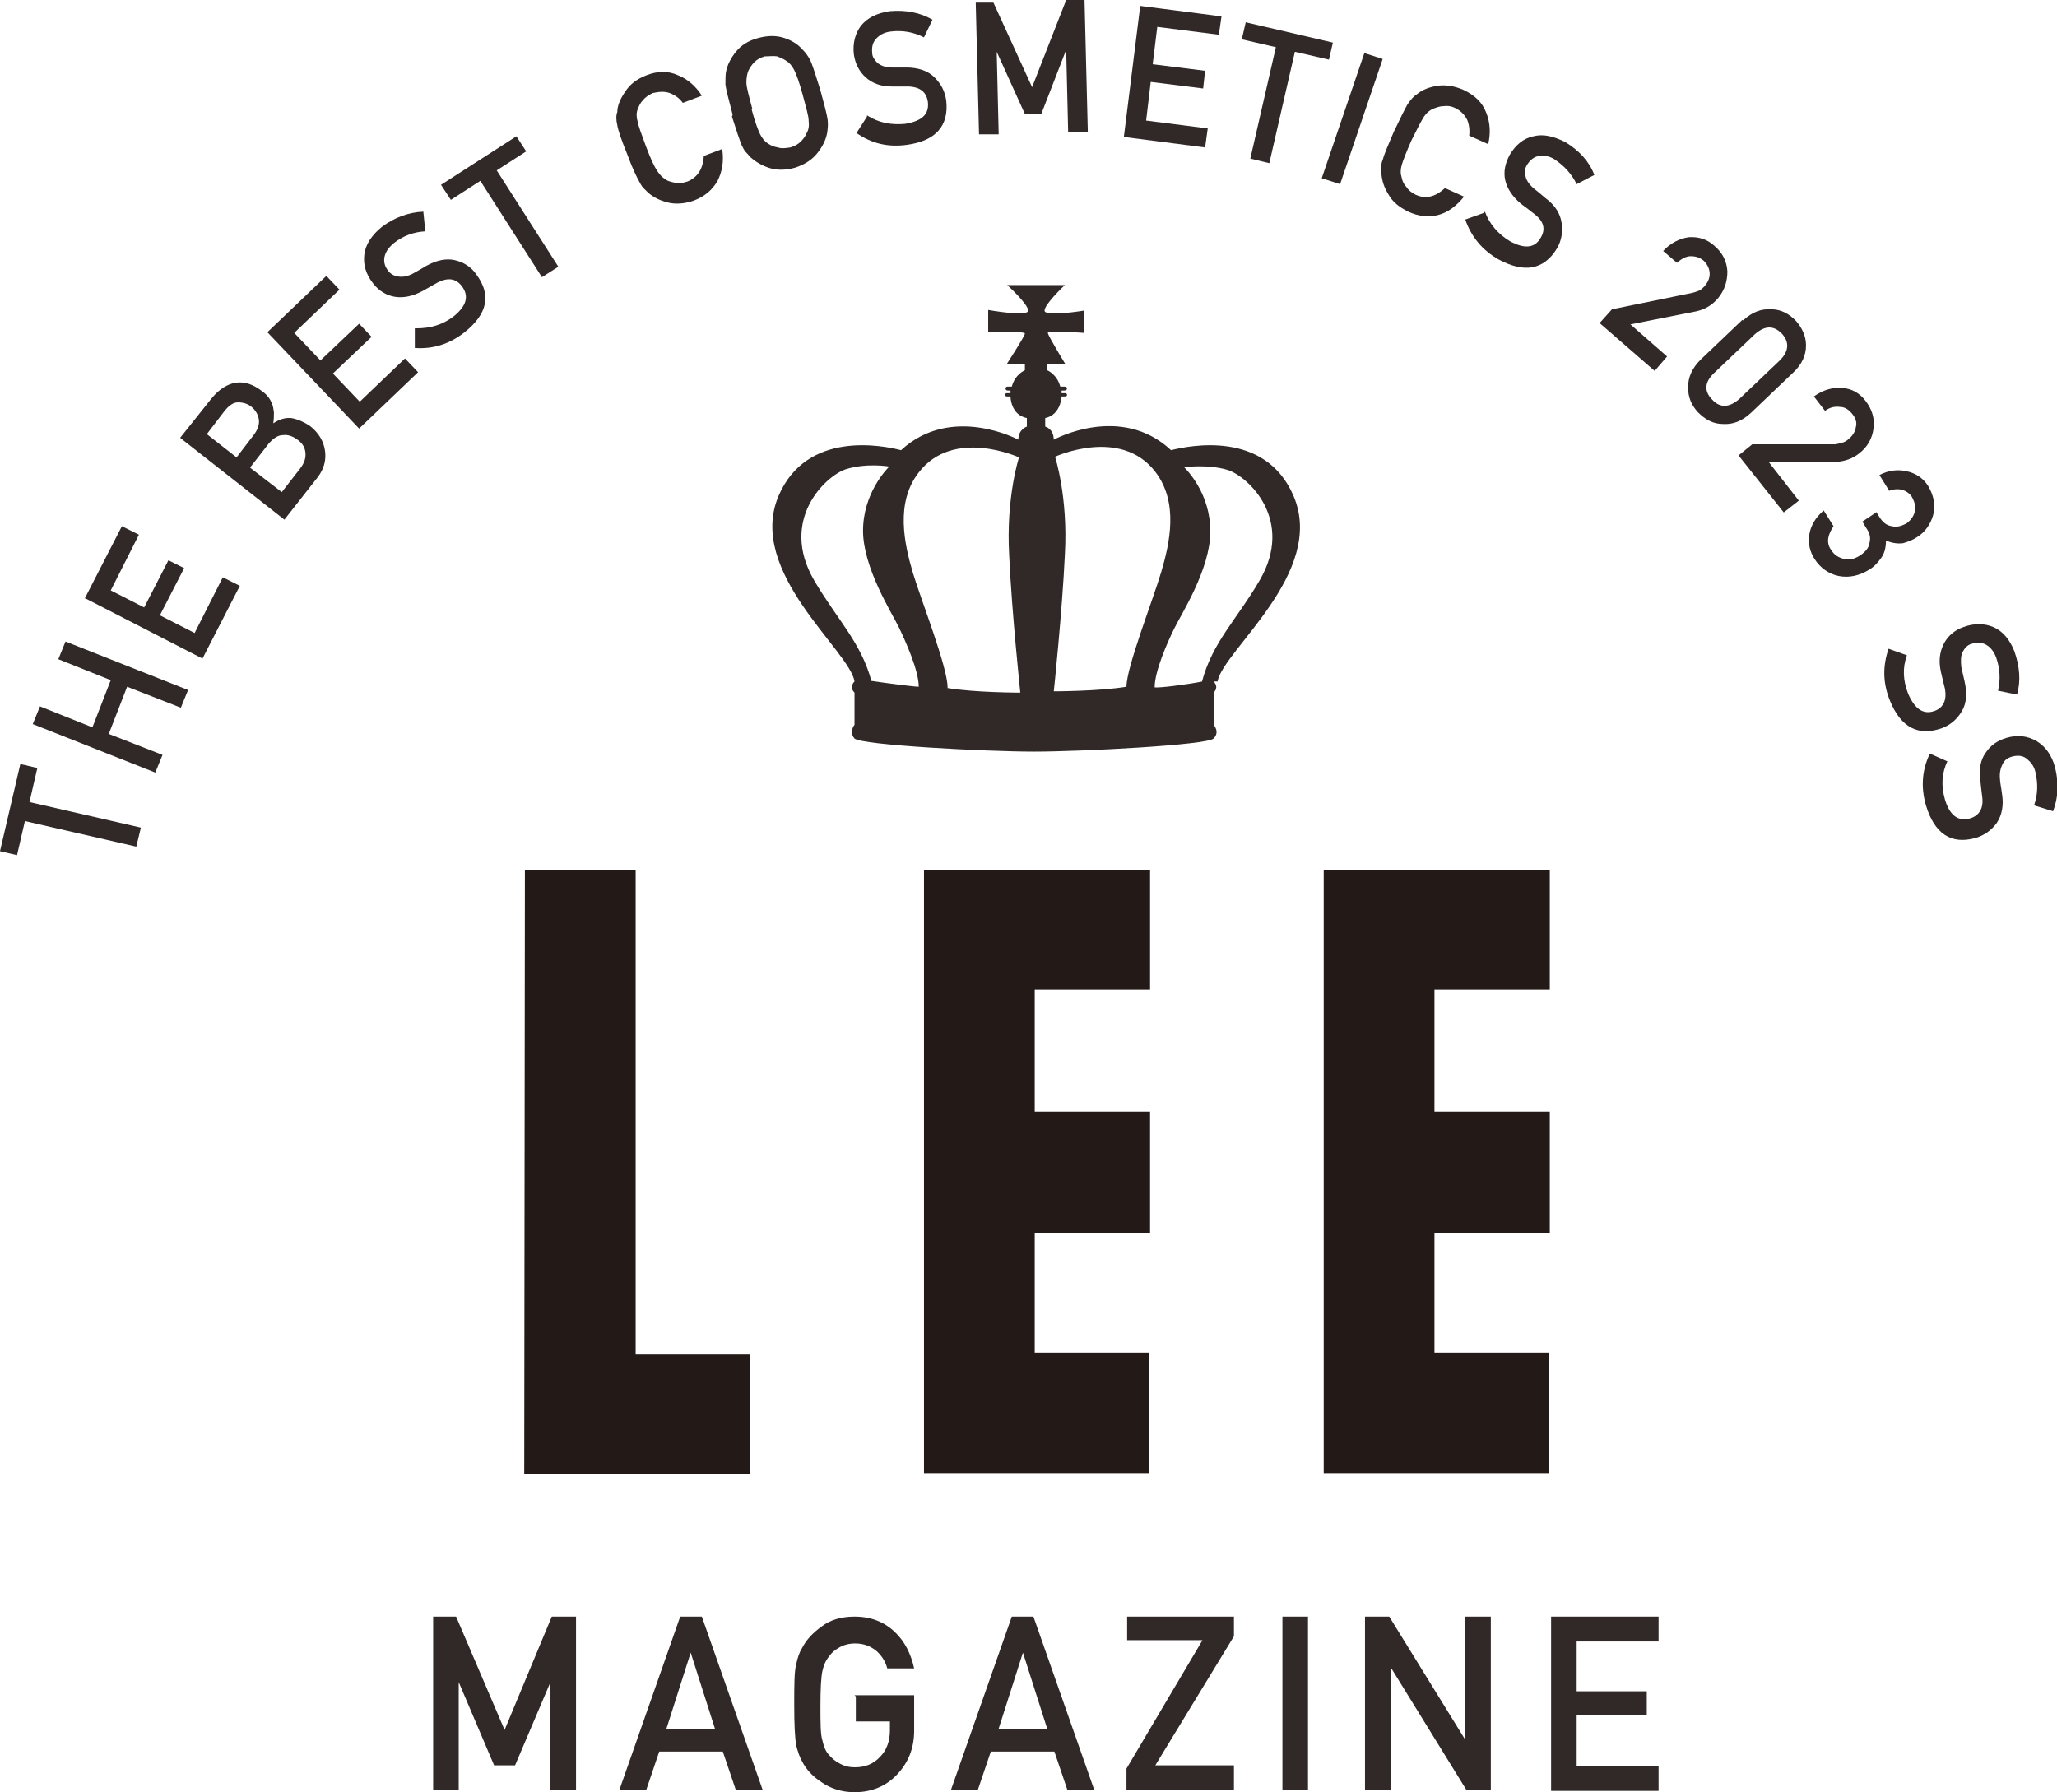
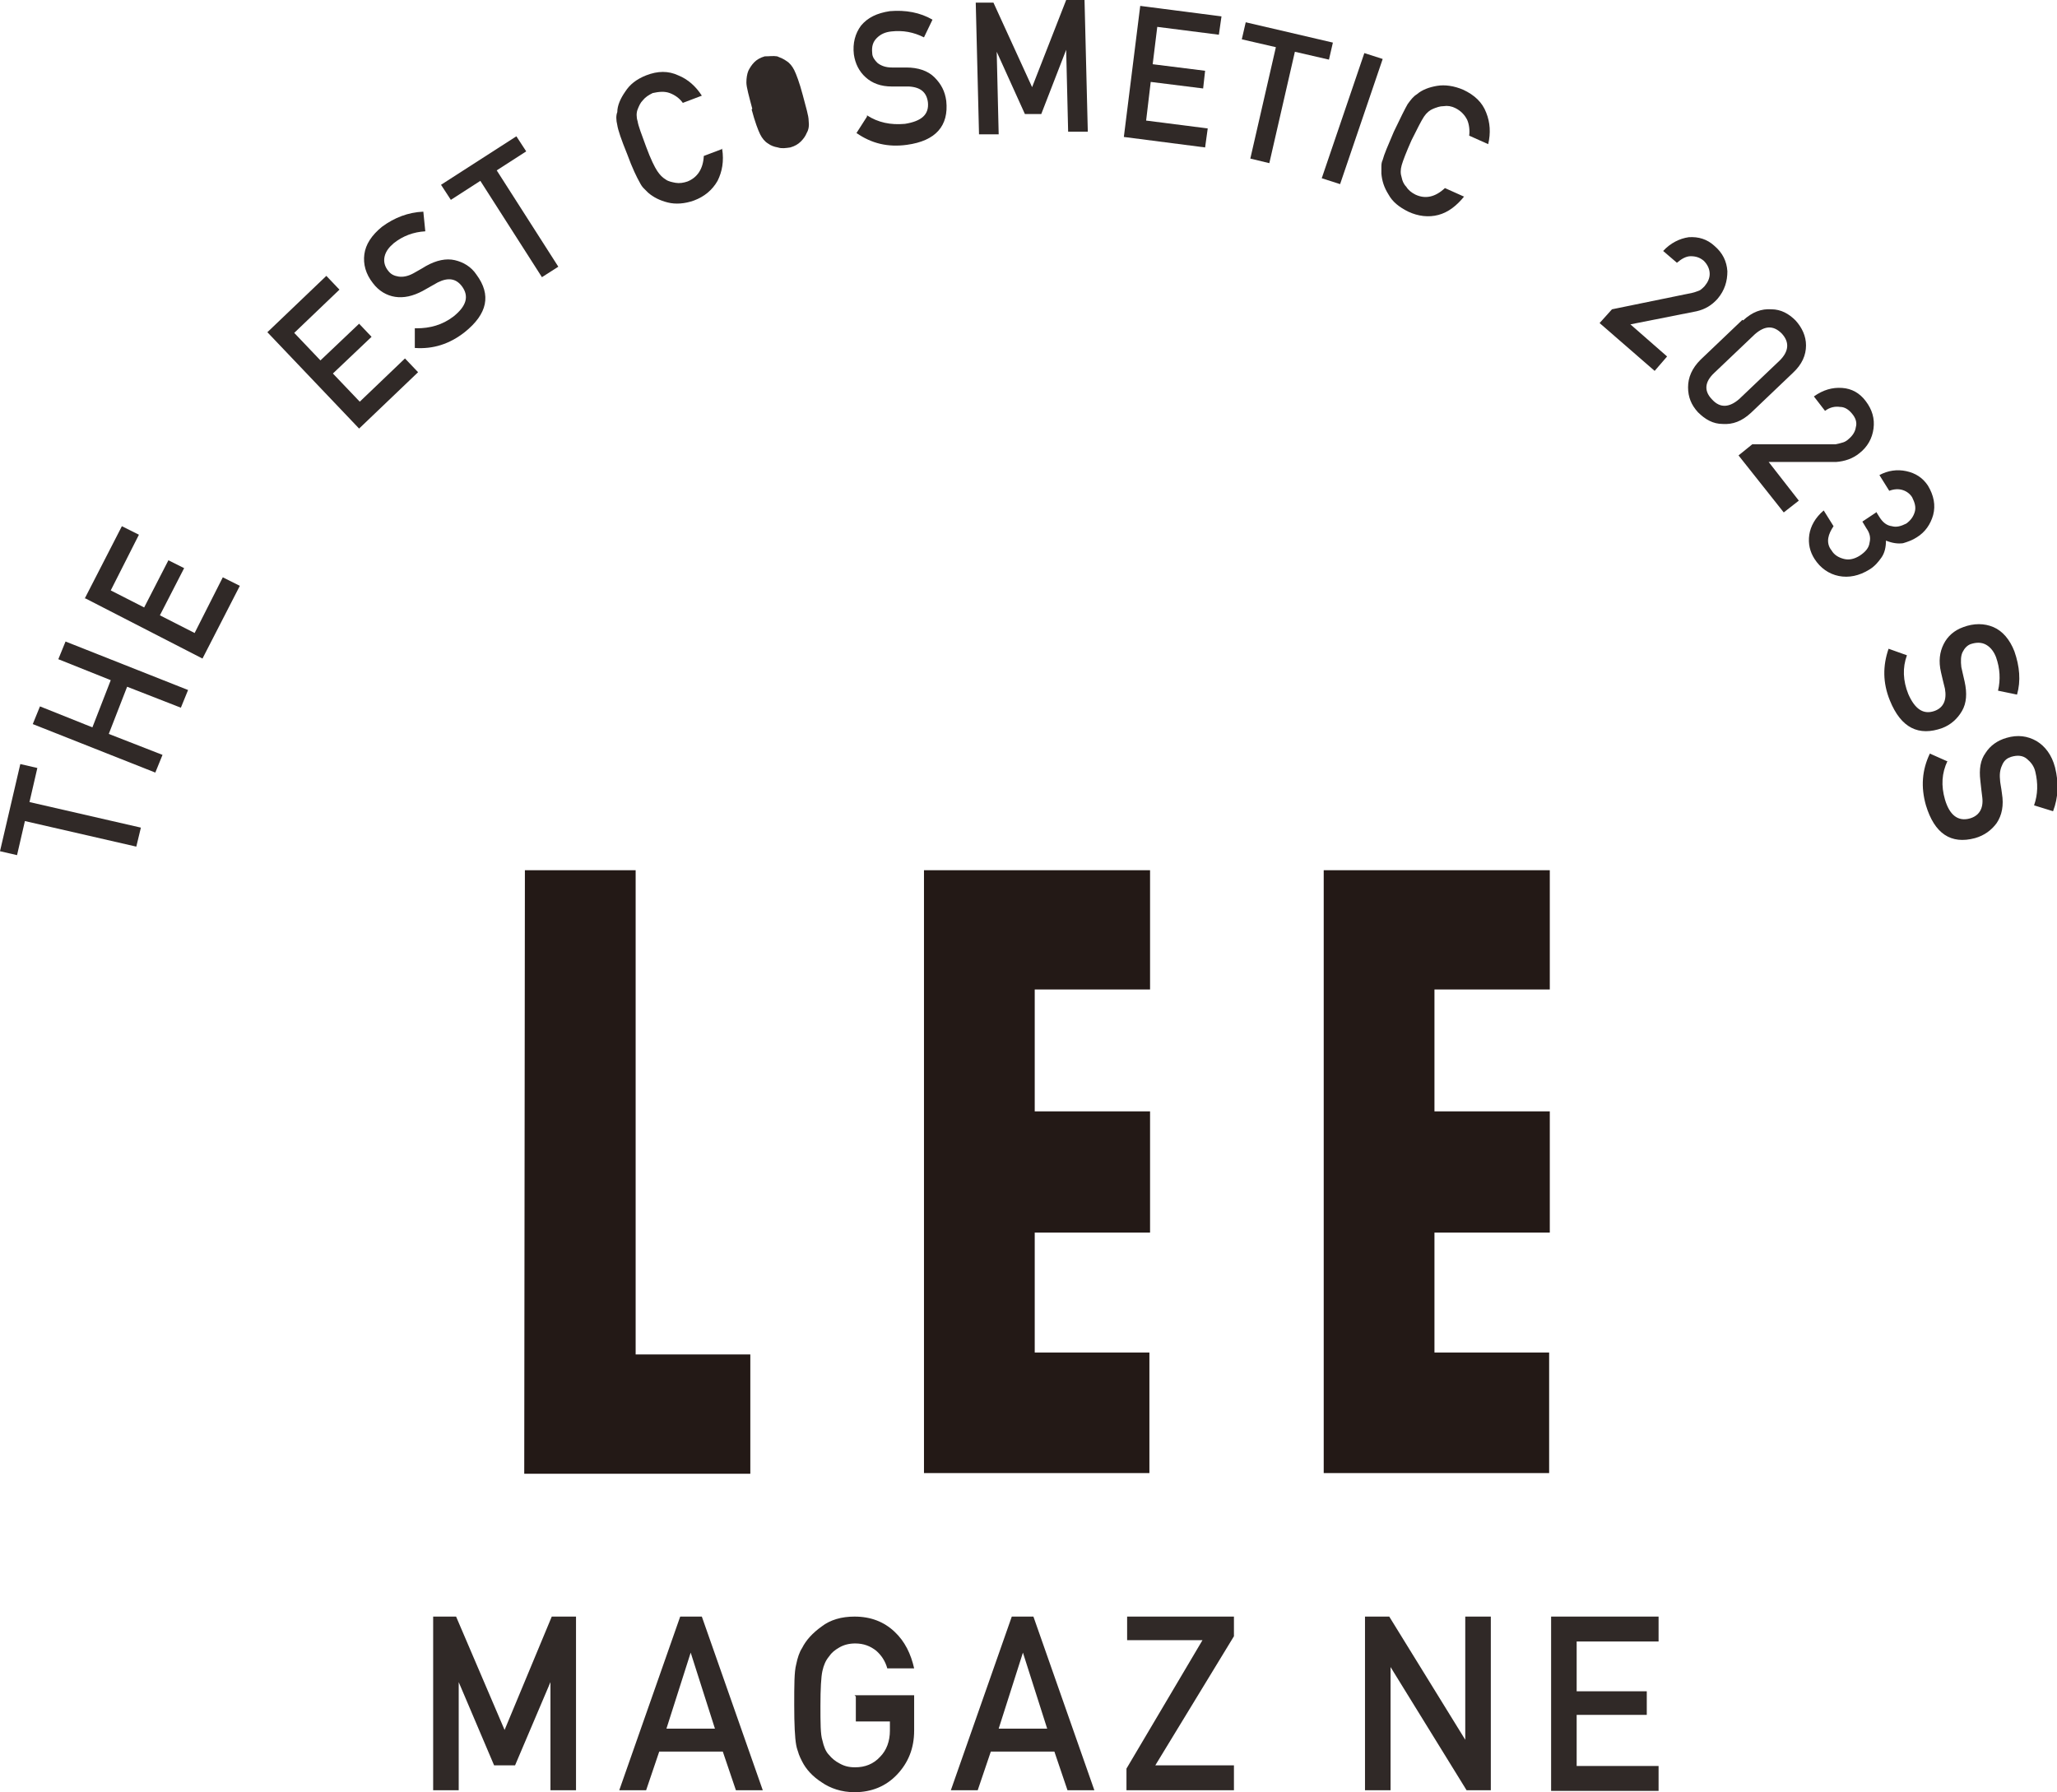
<svg xmlns="http://www.w3.org/2000/svg" id="a" viewBox="0 0 313.9 273.5">
  <defs>
    <style>.b{fill:#302927;}.b,.c{stroke-width:0px;}.c{fill:#231916;}</style>
  </defs>
  <polygon class="c" points="202 132.8 202 224.8 236.4 224.8 236.4 206.4 218.9 206.4 218.9 188.1 236.5 188.1 236.5 169.6 218.9 169.6 218.9 151 236.5 151 236.5 132.8 202 132.8" />
  <polygon class="c" points="141 132.8 141 224.8 175.4 224.8 175.4 206.4 157.9 206.4 157.9 188.1 175.5 188.1 175.5 169.6 157.9 169.6 157.9 151 175.5 151 175.5 132.8 141 132.8" />
  <polygon class="c" points="80.1 132.8 80 224.9 114.5 224.9 114.5 206.7 97 206.7 97 132.8 80.1 132.8" />
-   <path class="b" d="M185.8,104c.8-4.7,16.6-16.6,11.6-28.3-4.3-10.1-15.9-7.7-18.7-7-7.7-7.2-17.9-1.6-17.9-1.6,0-1.7-1.3-2-1.3-2v-1.3c2.4-.5,2.5-3.3,2.5-3.3,0,0,.4,0,.6,0,.4-.1.2-.5,0-.5h-.6v-.4s.4,0,.4,0c.6,0,.5-.6.1-.6h-.7c-.5-1.9-2-2.5-2-2.5v-.9h2.8s-2.7-4.4-2.7-4.8,5.5,0,5.5,0v-3.4s-6,1-6,0,3.1-3.9,3.1-3.9h-8.8s3.2,2.9,3.2,3.9-6.1-.1-6.1-.1v3.4s5.6-.2,5.6.2-2.8,4.7-2.8,4.7h2.8v.9s-1.5.6-2,2.5h-.7c-.3,0-.4.6.1.6h.4s0,.4,0,.4h-.6c-.2,0-.4.4,0,.5.2,0,.6,0,.6,0,0,0,0,2.8,2.5,3.3v1.3s-1.3.4-1.3,2c0,0-10.2-5.5-17.9,1.6-2.7-.7-14.4-3.1-18.7,7-4.9,11.6,10.9,23.6,11.6,28.3,0,0-.9.8,0,1.7v4.9s-.9,1.1,0,2.1c1,1,20.1,2,27.4,2s26.4-1,27.4-2c1-1,0-2.1,0-2.1v-4.9c.9-.9,0-1.7,0-1.7M133,104c-1.6-6-5.3-9.5-8.8-15.5-5.3-9.2,1.8-15.9,4.9-16.9,3.2-1,6.6-.4,6.6-.4-.4.4-4,4.1-4,9.8s4.5,12.7,5.5,14.8c1,2.1,3,6.5,3,9-.7,0-4.6-.5-7.3-.9M144.6,104.9c0-3.1-4-13.2-5.3-17.5-1.3-4.4-2.7-10.7.9-15.3,5.3-6.9,15.3-2.3,15.3-2.3,0,0-2,6.1-1.5,14.9.4,8.8,1.7,21,1.7,21,0,0-6.9,0-11.1-.7M160.8,105.6s1.3-12.3,1.7-21c.5-8.8-1.5-14.9-1.5-14.9,0,0,10-4.6,15.3,2.3,3.6,4.7,2.2,10.9.9,15.3-1.3,4.4-5.3,14.5-5.3,17.5-4.2.7-11.1.7-11.1.7M183.5,104c-2.6.5-6.6,1-7.3.9,0-2.5,2-7,3-9,1-2.1,5.5-9,5.5-14.8s-3.6-9.4-4-9.8c0,0,3.5-.5,6.6.4,3.2,1,10.3,7.7,4.9,16.9-3.5,6-7.2,9.4-8.8,15.5" />
  <path class="b" d="M3.8,125.3l-1.2,5.2-2.6-.6,3.1-13.3,2.6.6-1.2,5.2,17,3.9-.7,2.9-17-3.9Z" />
  <path class="b" d="M19.4,104.8l-2.8,7.2,8.2,3.2-1.1,2.7-18.7-7.4,1.1-2.7,8,3.2,2.8-7.2-8-3.2,1.1-2.7,18.7,7.4-1.1,2.7-8.2-3.2Z" />
  <path class="b" d="M12.9,91.4l5.7-11.1,2.6,1.3-4.3,8.5,5.1,2.6,3.7-7.2,2.4,1.2-3.7,7.2,5.3,2.7,4.3-8.5,2.6,1.3-5.7,11.1-17.9-9.2Z" />
-   <path class="b" d="M27.5,66.8l4.7-5.9c1.2-1.5,2.5-2.3,3.8-2.5,1.4-.2,2.7.3,4,1.3.7.5,1.2,1.1,1.5,1.9.2.4.2.8.3,1.3,0,.5,0,1.1-.1,1.7h0c.9-.6,1.8-.9,2.8-.8,1,.2,1.9.6,2.8,1.2,1.4,1.1,2.1,2.4,2.3,3.8.2,1.5-.2,2.8-1.1,4l-5.1,6.5-15.8-12.4ZM31.5,66.2l4.6,3.6,2.6-3.4c.7-.9.9-1.7.8-2.4-.1-.7-.5-1.4-1.1-1.9-.6-.5-1.3-.7-2.1-.7-.7,0-1.4.5-2.1,1.4l-2.6,3.4ZM38.2,71.4l4.8,3.7,2.8-3.6c.7-.9.9-1.7.8-2.5-.1-.8-.5-1.4-1.2-1.9-.7-.5-1.4-.8-2.2-.7-.8,0-1.5.5-2.2,1.3l-2.8,3.6Z" />
  <path class="b" d="M40.8,50.7l9-8.6,2,2.1-6.9,6.6,4,4.2,5.9-5.6,1.9,2-5.9,5.6,4.1,4.3,6.9-6.6,2,2.1-9,8.6-13.9-14.6Z" />
  <path class="b" d="M63.6,50.1c2,0,3.9-.5,5.6-1.8,2-1.6,2.4-3.1,1.3-4.6-.9-1.2-2.1-1.4-3.7-.6-.7.4-1.4.8-2.3,1.3-1.5.8-2.9,1.1-4.2.9-1.3-.2-2.5-.9-3.4-2.1-1.1-1.4-1.5-2.9-1.3-4.4.2-1.5,1.1-2.9,2.7-4.2,1.9-1.4,4-2.2,6.3-2.3l.3,3c-1.8.1-3.4.7-4.8,1.8-.7.6-1.2,1.2-1.4,2-.2.8,0,1.6.6,2.3.4.5.9.7,1.5.8.6.1,1.4,0,2.3-.5.5-.3,1.1-.6,1.9-1.1,1.6-.9,3.1-1.2,4.4-.9,1.3.3,2.5,1,3.3,2.2,2.3,3.1,1.7,6-1.8,8.8-2.3,1.8-4.8,2.6-7.6,2.4v-3Z" />
  <path class="b" d="M73.3,27.6l-4.5,2.9-1.5-2.3,11.5-7.4,1.5,2.3-4.5,2.9,9.4,14.7-2.5,1.6-9.4-14.7Z" />
  <path class="b" d="M110.2,22.7c.3,1.9,0,3.5-.7,4.9-.8,1.4-2,2.4-3.6,3-1.4.5-2.8.6-4,.3-1.2-.3-2.2-.8-3-1.5-.2-.2-.5-.5-.7-.7-.2-.2-.4-.5-.6-.9-.4-.7-1.1-2.1-1.9-4.3-.9-2.2-1.4-3.7-1.5-4.4-.2-.8-.2-1.5,0-2,0-1,.5-2.1,1.2-3.1.7-1.1,1.7-1.9,3.2-2.5,1.8-.7,3.4-.7,4.9,0,1.5.6,2.7,1.7,3.6,3.1l-2.9,1.1c-.5-.7-1.2-1.2-2-1.5-.8-.3-1.7-.2-2.6,0-.6.3-1.1.6-1.5,1.1-.4.4-.6.9-.8,1.4-.2.5-.2,1.2,0,1.8.1.7.6,2,1.3,3.9s1.3,3.1,1.7,3.7c.4.6.8,1,1.3,1.3.4.3,1,.4,1.5.5.6.1,1.2,0,1.8-.2,1.5-.6,2.4-1.9,2.5-3.9l2.9-1.1Z" />
-   <path class="b" d="M111.8,17.5c-.6-2.3-1-3.8-1.1-4.6,0-.8,0-1.5.1-2,.2-1,.7-2,1.5-3,.8-1,1.9-1.7,3.4-2.1,1.5-.4,2.8-.4,4,0,1.2.4,2.1,1,2.8,1.8.4.4.8.9,1.2,1.7.3.7.8,2.2,1.5,4.5.6,2.2,1,3.7,1.1,4.5.1.8,0,1.5-.1,2.1-.2,1-.7,2-1.5,3-.8,1-1.9,1.7-3.4,2.2-1.5.4-2.8.4-4,0-1.2-.4-2.1-1-2.9-1.7-.2-.3-.4-.5-.6-.7-.2-.2-.4-.6-.6-1-.3-.7-.8-2.2-1.5-4.4ZM114.7,16.7c.5,1.9,1,3.2,1.3,3.8.3.6.7,1.1,1.2,1.4.4.3.9.5,1.5.6.6.2,1.2.1,1.9,0,.7-.2,1.2-.5,1.6-.9.4-.4.7-.8.9-1.3.3-.5.4-1.1.3-1.9,0-.7-.4-2-.9-3.9-.5-1.9-1-3.2-1.3-3.8-.3-.6-.7-1.1-1.2-1.4-.4-.3-.9-.5-1.4-.7-.6-.1-1.2,0-1.9,0-.7.2-1.2.5-1.6.9-.4.4-.7.9-.9,1.3-.2.5-.3,1.1-.3,1.8,0,.7.4,2.1.9,4Z" />
+   <path class="b" d="M111.8,17.5ZM114.7,16.7c.5,1.9,1,3.2,1.3,3.8.3.6.7,1.1,1.2,1.4.4.3.9.5,1.5.6.6.2,1.2.1,1.9,0,.7-.2,1.2-.5,1.6-.9.4-.4.7-.8.9-1.3.3-.5.4-1.1.3-1.9,0-.7-.4-2-.9-3.9-.5-1.9-1-3.2-1.3-3.8-.3-.6-.7-1.1-1.2-1.4-.4-.3-.9-.5-1.4-.7-.6-.1-1.2,0-1.9,0-.7.2-1.2.5-1.6.9-.4.4-.7.9-.9,1.3-.2.5-.3,1.1-.3,1.8,0,.7.4,2.1.9,4Z" />
  <path class="b" d="M132.3,17.6c1.7,1.1,3.6,1.5,5.8,1.3,2.5-.4,3.7-1.4,3.5-3.3-.2-1.5-1.1-2.3-2.9-2.4-.8,0-1.7,0-2.6,0-1.7,0-3-.5-4-1.4-1-.9-1.6-2.1-1.8-3.5-.2-1.7.2-3.2,1.1-4.4,1-1.2,2.4-1.9,4.4-2.2,2.4-.2,4.6.2,6.5,1.3l-1.3,2.7c-1.6-.8-3.2-1.1-5-.9-.9.1-1.6.4-2.2,1-.6.6-.8,1.3-.7,2.3,0,.6.4,1.1.8,1.5.5.4,1.2.7,2.2.7.5,0,1.3,0,2.2,0,1.8,0,3.3.5,4.3,1.5,1,1,1.6,2.1,1.8,3.6.4,3.8-1.6,6.1-6,6.7-2.9.4-5.4-.2-7.7-1.8l1.6-2.5Z" />
  <path class="b" d="M148.8.4h2.8c0,0,5.9,12.9,5.9,12.9L162.7,0h2.8c0,0,.5,20.1.5,20.1h-3c0,0-.3-12.5-.3-12.5h0s-3.8,9.8-3.8,9.8h-2.5c0,0-4.3-9.5-4.3-9.5h0s.3,12.6.3,12.6h-3c0,0-.5-20.1-.5-20.1Z" />
  <path class="b" d="M174,.9l12.4,1.6-.4,2.8-9.4-1.2-.7,5.7,8,1-.3,2.7-8-1-.7,5.9,9.4,1.2-.4,2.9-12.4-1.6,2.5-20Z" />
  <path class="b" d="M194.7,7.2l-5.2-1.2.6-2.6,13.3,3.1-.6,2.6-5.2-1.2-3.9,17-2.9-.7,3.9-17Z" />
  <path class="b" d="M208.2,8.1l2.8.9-6.5,19.1-2.8-.9,6.5-19.1Z" />
  <path class="b" d="M223.5,29.9c-1.2,1.5-2.5,2.5-4,2.9-1.5.4-3.1.2-4.6-.5-1.4-.7-2.4-1.5-3-2.6-.7-1.1-1-2.1-1.1-3.2,0-.3,0-.7,0-1,0-.3,0-.7.2-1.1.2-.8.8-2.2,1.7-4.3,1-2.1,1.7-3.5,2.1-4.2.5-.7.9-1.2,1.4-1.5.8-.7,1.9-1.1,3.1-1.3,1.2-.2,2.6,0,4,.6,1.7.8,2.9,1.9,3.5,3.5.6,1.5.7,3.1.3,4.8l-2.9-1.3c.1-.8,0-1.7-.3-2.4-.4-.8-1-1.4-1.8-1.8-.6-.3-1.2-.4-1.8-.3-.6,0-1.1.2-1.6.4-.5.2-1,.6-1.4,1.2-.4.6-1,1.8-1.9,3.6-.8,1.8-1.3,3.1-1.5,3.8-.2.7-.2,1.3,0,1.9.1.5.3,1,.7,1.4.3.5.8.9,1.4,1.2,1.5.7,3,.4,4.5-1l2.9,1.3Z" />
-   <path class="b" d="M226.6,32.3c.7,1.9,2,3.4,3.8,4.5,2.2,1.2,3.8,1.1,4.7-.5.8-1.3.5-2.5-.9-3.6-.6-.5-1.3-1-2.1-1.6-1.3-1.1-2.1-2.3-2.4-3.6-.3-1.3,0-2.6.7-3.9.9-1.5,2.1-2.5,3.6-2.8,1.5-.4,3.1,0,4.9.9,2.1,1.3,3.6,2.9,4.4,5l-2.7,1.4c-.8-1.6-1.9-2.8-3.4-3.8-.8-.5-1.6-.6-2.3-.5-.8.1-1.4.6-1.9,1.4-.3.5-.4,1.1-.2,1.7.1.6.6,1.3,1.3,1.9.4.3,1,.8,1.7,1.4,1.5,1.1,2.3,2.4,2.5,3.8.2,1.4,0,2.7-.7,3.9-2,3.3-5,3.8-8.9,1.7-2.5-1.4-4.2-3.5-5.1-6.1l2.8-1Z" />
  <path class="b" d="M246,47.2l12.2-2.5c.5-.1.9-.3,1.2-.4.3-.2.5-.4.7-.6.5-.6.8-1.2.8-1.9,0-.7-.3-1.4-.9-2-.6-.5-1.2-.7-2-.7-.7,0-1.4.4-2.1,1l-2.1-1.8c1.1-1.2,2.5-1.9,3.9-2.1,1.5-.1,2.8.3,3.9,1.3,1.3,1.1,1.9,2.4,2,3.9,0,1.5-.4,2.9-1.5,4.2-.9,1-1.9,1.6-3.2,1.9l-10.1,2,5.6,4.9-1.9,2.2-8.4-7.3,1.8-2Z" />
  <path class="b" d="M266,48.9c1.4-1.3,2.8-1.8,4.3-1.7,1.5,0,2.7.7,3.7,1.7,1,1.1,1.6,2.4,1.6,3.8,0,1.5-.6,2.9-2,4.2l-6.4,6.1c-1.4,1.3-2.8,1.8-4.3,1.7-1.5,0-2.7-.7-3.8-1.8-1-1.1-1.5-2.3-1.5-3.8,0-1.5.6-2.9,1.9-4.2l6.4-6.1ZM271.6,55c1.4-1.4,1.5-2.8.3-4.1-1.3-1.3-2.6-1.2-4.1.1l-6.2,5.9c-1.5,1.4-1.6,2.8-.3,4.1,1.2,1.3,2.6,1.2,4.1-.1l6.2-5.9Z" />
  <path class="b" d="M267.6,67.8h12.5c.5-.1.9-.2,1.2-.3.3-.1.6-.3.8-.5.6-.5,1-1.1,1.1-1.8.2-.7,0-1.4-.6-2.1-.5-.6-1.1-1-1.8-1-.7-.1-1.5,0-2.3.6l-1.7-2.2c1.4-1,2.8-1.4,4.3-1.3,1.5.1,2.7.8,3.6,2,1,1.3,1.4,2.7,1.2,4.2-.2,1.5-.9,2.8-2.2,3.8-1,.8-2.2,1.2-3.5,1.3h-10.3c0,0,4.6,5.9,4.6,5.9l-2.3,1.8-6.9-8.7,2.1-1.7Z" />
  <path class="b" d="M286.3,78.1l.5.8c.5.8,1.1,1.3,1.9,1.4.7.2,1.4,0,2.2-.4.7-.5,1.1-1.1,1.3-1.8.2-.7,0-1.4-.4-2.2-.3-.5-.8-.9-1.4-1.1-.6-.2-1.3-.2-2.1.1l-1.5-2.4c1.3-.7,2.7-.9,4.1-.6,1.4.3,2.5,1,3.3,2.2.9,1.5,1.2,3,.8,4.5-.4,1.4-1.2,2.6-2.5,3.4-.6.4-1.4.7-2.1.9-.8.1-1.6,0-2.6-.4,0,1-.2,1.9-.7,2.6-.5.7-1,1.3-1.8,1.8-1.6,1-3.2,1.3-4.7,1-1.5-.3-2.8-1.2-3.7-2.6-.7-1.1-1-2.3-.8-3.7.2-1.3.9-2.6,2.2-3.7l1.5,2.4c-.4.6-.7,1.2-.8,1.8-.1.6,0,1.3.5,1.9.4.7,1.1,1.1,1.9,1.3.8.2,1.6,0,2.4-.5.9-.6,1.4-1.2,1.5-2,.2-.8,0-1.5-.5-2.2l-.6-1,2.1-1.4Z" />
  <path class="b" d="M291,100c-.7,1.9-.6,3.9.2,5.9,1,2.3,2.3,3.2,4,2.6,1.4-.5,1.9-1.7,1.6-3.4-.2-.8-.4-1.6-.6-2.5-.4-1.7-.2-3.1.4-4.3.6-1.2,1.6-2.1,3-2.6,1.6-.6,3.2-.6,4.6,0,1.4.6,2.5,1.9,3.2,3.7.8,2.3,1,4.5.4,6.6l-2.9-.6c.4-1.7.3-3.4-.3-5.1-.3-.8-.8-1.5-1.5-1.9-.7-.4-1.5-.4-2.4-.1-.5.2-.9.6-1.2,1.2-.3.6-.3,1.4-.2,2.3.1.5.3,1.3.5,2.2.4,1.8.3,3.3-.4,4.5-.7,1.2-1.7,2.1-3,2.6-3.6,1.3-6.3,0-8-4.2-1.1-2.7-1.1-5.3-.2-7.9l2.8,1Z" />
  <path class="b" d="M297.2,116.1c-.9,1.9-1,3.8-.4,5.9.7,2.4,2,3.4,3.8,2.9,1.4-.4,2.1-1.5,1.9-3.2-.1-.8-.2-1.6-.3-2.6-.2-1.7,0-3.1.8-4.2.7-1.1,1.8-1.9,3.2-2.3,1.7-.5,3.2-.3,4.6.5,1.3.8,2.3,2.1,2.8,4,.6,2.4.5,4.6-.3,6.7l-2.9-.9c.6-1.7.6-3.4.2-5.1-.2-.9-.7-1.5-1.3-2-.6-.5-1.4-.6-2.4-.3-.6.2-1,.5-1.3,1.1-.3.6-.5,1.3-.4,2.3,0,.5.2,1.3.3,2.2.3,1.8,0,3.3-.8,4.5-.8,1.1-1.9,1.9-3.3,2.3-3.7,1-6.2-.7-7.5-5-.8-2.8-.6-5.4.6-7.9l2.7,1.2Z" />
  <path class="b" d="M65.9,246.7h3.7l7.4,17.3,7.2-17.3h3.7v26.5h-3.9v-16.5h0l-5.4,12.7h-3.2l-5.4-12.7h0v16.5h-3.9v-26.5Z" />
  <path class="b" d="M110.3,267.3h-9.7l-2,5.9h-4.1l9.3-26.5h3.3l9.3,26.5h-4.1l-2-5.9ZM109.1,263.8l-3.7-11.6h0l-3.7,11.6h7.5Z" />
  <path class="b" d="M130.4,258.7h9.1v5.4c0,2.7-.9,4.9-2.6,6.7-1.7,1.8-3.9,2.7-6.5,2.7-2,0-3.7-.6-5-1.5-1.4-.9-2.4-2-3-3.2-.2-.4-.4-.8-.5-1.1-.1-.4-.3-.8-.4-1.4-.2-1.1-.3-3.1-.3-6.1s0-5.1.3-6.2c.2-1,.5-1.9.9-2.5.6-1.2,1.6-2.3,3-3.3,1.3-1,3-1.5,5-1.5,2.5,0,4.5.8,6.1,2.3,1.6,1.5,2.5,3.4,3,5.6h-4.1c-.3-1.1-.9-2-1.7-2.7-.9-.7-1.9-1.1-3.2-1.1-.9,0-1.7.2-2.4.6-.7.4-1.2.8-1.6,1.4-.5.6-.8,1.3-1,2.2-.2.9-.3,2.7-.3,5.3s0,4.4.3,5.3c.2.9.5,1.7,1,2.2.4.5,1,1,1.6,1.3.7.4,1.4.6,2.4.6,1.5,0,2.8-.5,3.8-1.6,1-1,1.5-2.4,1.5-4v-1.4h-5.2v-3.8Z" />
  <path class="b" d="M160.9,267.3h-9.7l-2,5.9h-4.1l9.3-26.5h3.3l9.3,26.5h-4.1l-2-5.9ZM159.8,263.8l-3.7-11.6h0l-3.7,11.6h7.5Z" />
  <path class="b" d="M171.9,269.9l11.6-19.6h-11.5v-3.6h16.3v3l-12,19.7h12v3.8h-16.4v-3.3Z" />
-   <path class="b" d="M195.7,246.7h3.9v26.5h-3.9v-26.5Z" />
  <path class="b" d="M208.3,246.7h3.7l11.6,18.8h0v-18.8h3.9v26.5h-3.7l-11.6-18.8h0v18.8h-3.9v-26.5Z" />
  <path class="b" d="M236.7,246.7h16.4v3.8h-12.5v7.6h10.7v3.6h-10.7v7.8h12.5v3.8h-16.4v-26.5Z" />
</svg>